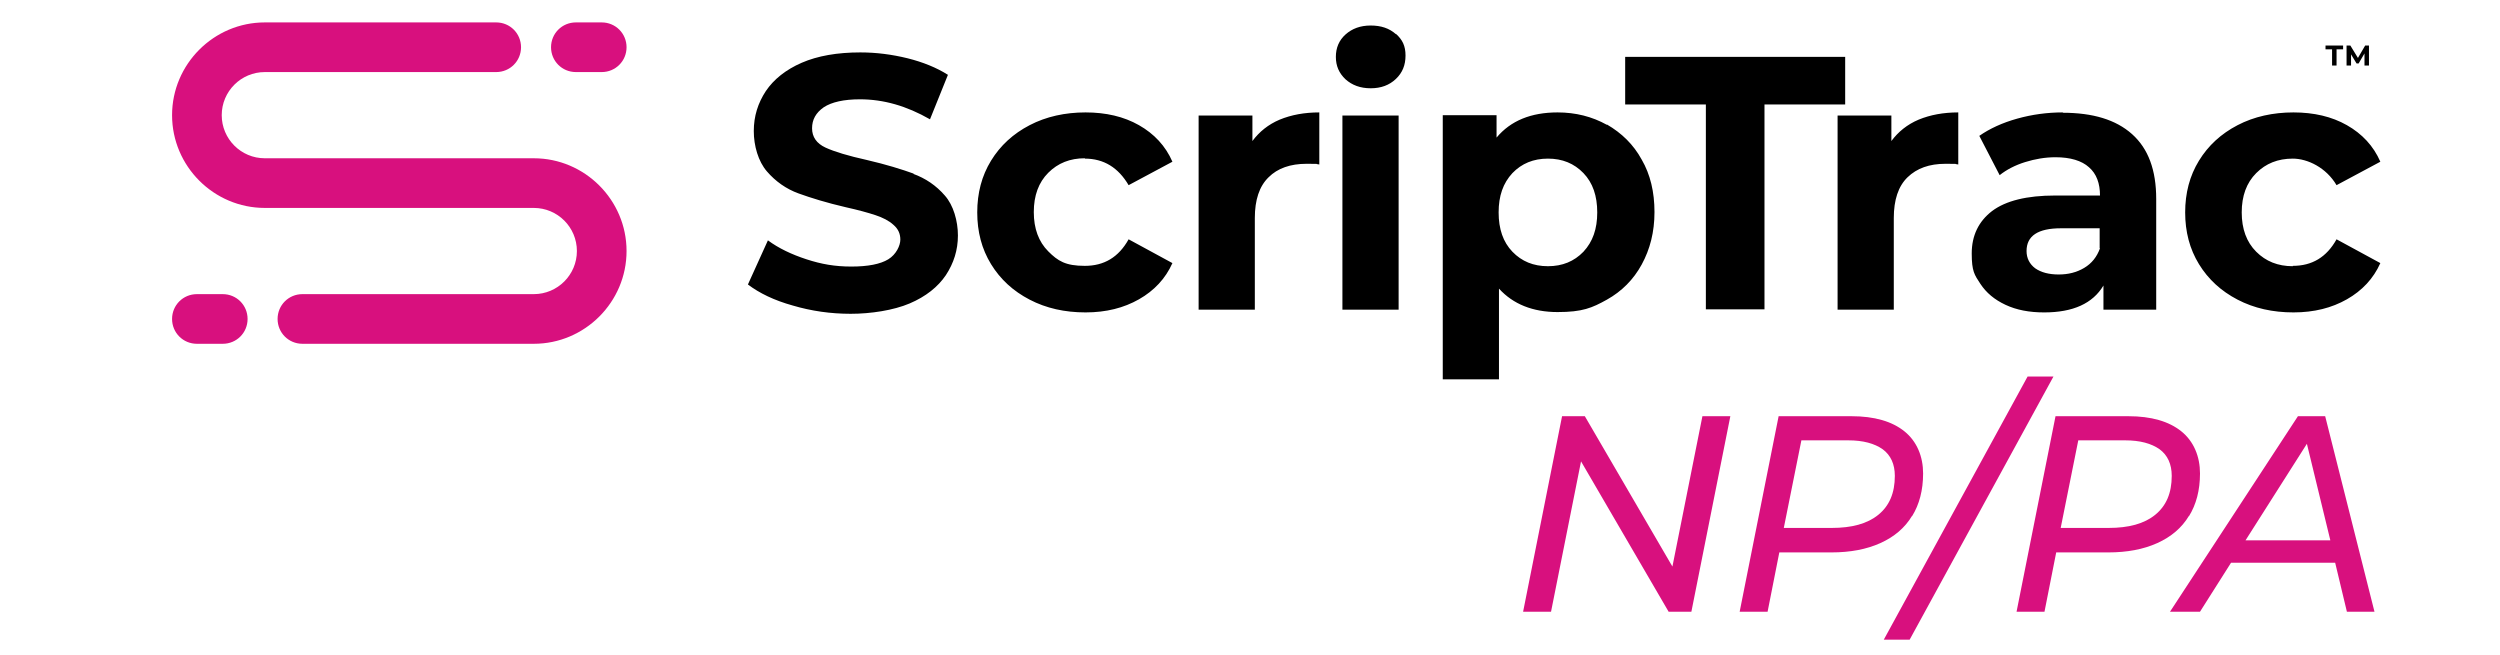
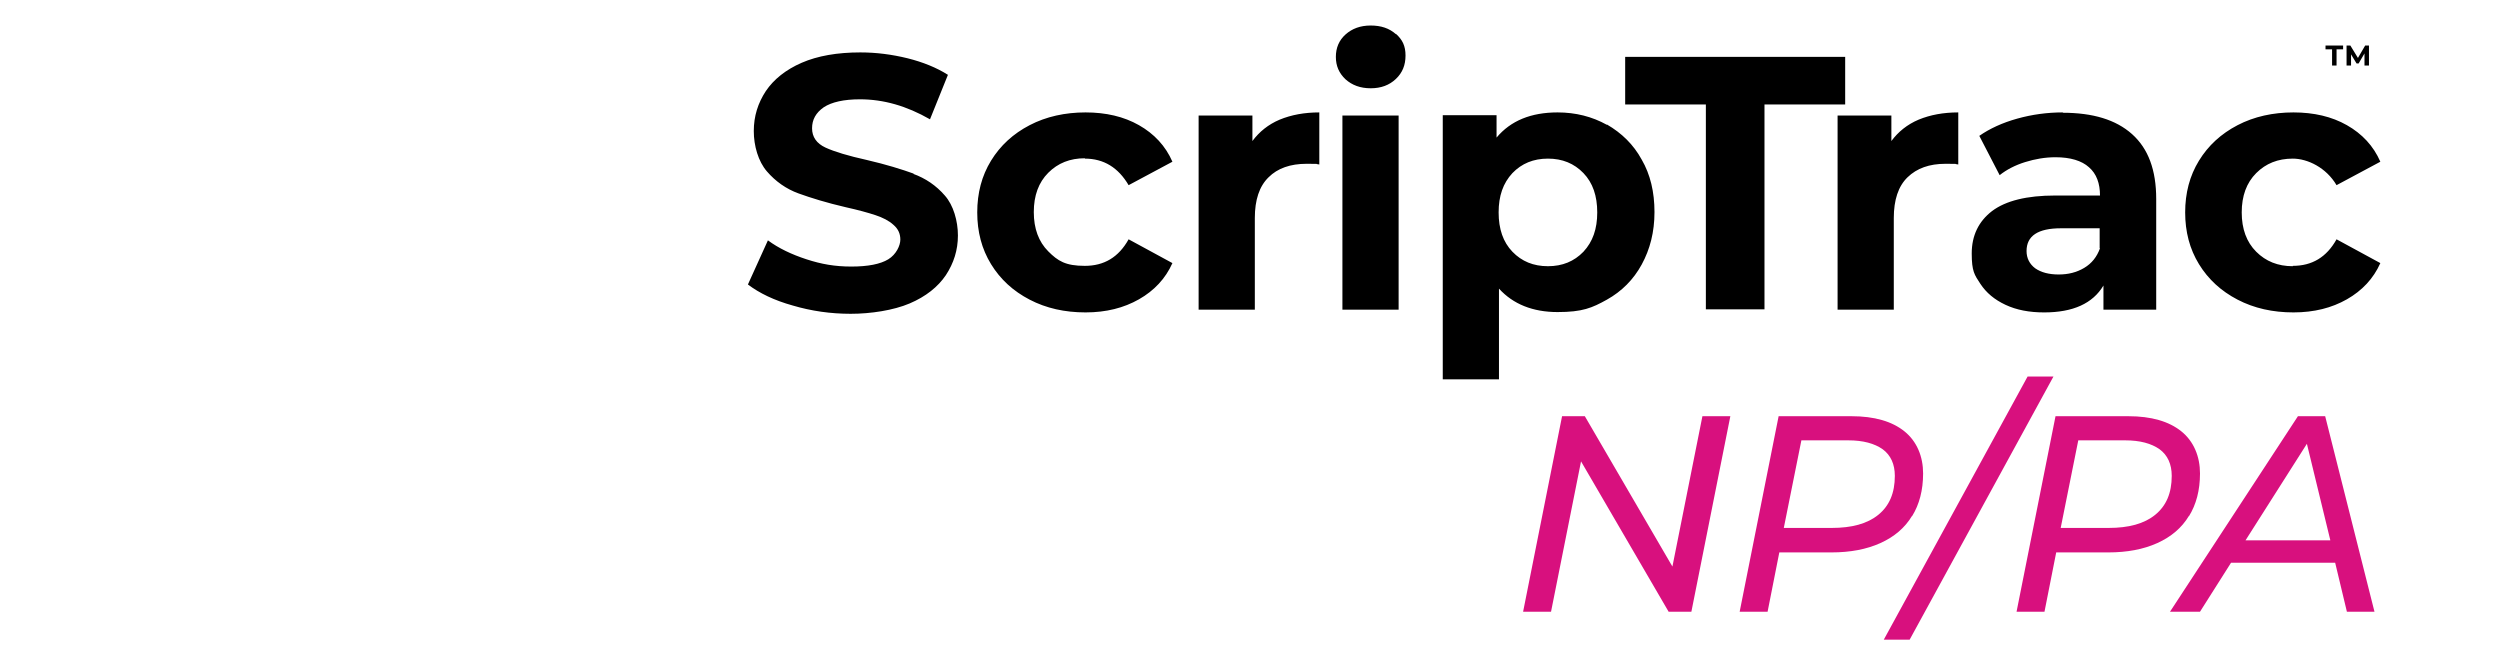
<svg xmlns="http://www.w3.org/2000/svg" id="Scriptrac" version="1.1" viewBox="0 0 725 190">
  <defs>
    <style>
      .st0 {
        fill: #d8107e;
      }
    </style>
  </defs>
  <g>
-     <path class="st0" d="M64.6,99.7c4,0,7.2-3.2,7.2-7.2s-3.2-7.2-7.2-7.2h-7.5c-4,0-7.2,3.2-7.2,7.2s3.2,7.2,7.2,7.2h7.5ZM167,20.9h7.5c4,0,7.2-3.2,7.2-7.2s-3.2-7.2-7.2-7.2h-7.5c-4,0-7.2,3.2-7.2,7.2s3.2,7.2,7.2,7.2ZM76.8,60.3h78c6.9,0,12.5,5.6,12.5,12.5s-5.6,12.5-12.5,12.5h-67.1c-4,0-7.2,3.2-7.2,7.2s3.2,7.2,7.2,7.2h67.1c14.8,0,26.9-12.1,26.9-26.9s-12.1-26.9-26.9-26.9h-78c-6.9,0-12.5-5.6-12.5-12.5s5.6-12.5,12.5-12.5h67.1c4,0,7.2-3.2,7.2-7.2s-3.2-7.2-7.2-7.2h-67.1c-14.8,0-26.9,12.1-26.9,26.9s12.1,26.9,26.9,26.9Z" />
    <path d="M404.8,9.9c-1.9-1.7-4.3-2.5-7.3-2.5s-5.4.9-7.3,2.6c-1.9,1.7-2.8,3.9-2.8,6.5s.9,4.7,2.8,6.5c1.9,1.7,4.3,2.6,7.3,2.6s5.4-.9,7.3-2.7c1.9-1.8,2.8-4,2.8-6.8s-.9-4.6-2.8-6.3ZM598.2,32.6c-4.5,0-8.9.6-13.2,1.8-4.3,1.2-8,2.9-11,5l5.9,11.4c2-1.6,4.5-2.9,7.4-3.8,2.9-.9,5.8-1.4,8.8-1.4,4.3,0,7.6,1,9.7,2.9,2.2,1.9,3.2,4.7,3.2,8.2h-13c-8.2,0-14.3,1.5-18.3,4.5-3.9,3-5.9,7.1-5.9,12.3s.8,6.2,2.5,8.8c1.7,2.6,4.1,4.6,7.3,6.1,3.2,1.5,6.9,2.2,11.2,2.2,8.4,0,14.1-2.6,17.2-7.8v7h15.3v-32.1c0-8.4-2.3-14.6-7-18.8-4.7-4.2-11.4-6.2-20.1-6.2ZM609,72c-.9,2.5-2.4,4.4-4.6,5.7-2.2,1.3-4.6,1.9-7.4,1.9s-5.1-.6-6.8-1.8c-1.6-1.2-2.5-2.9-2.5-5,0-4.4,3.3-6.6,10-6.6h11.2v5.8ZM389.3,89.8h16.3v-56.3h-16.3v56.3ZM265.1,50.4c-3.6-1.3-8.1-2.7-13.7-4-5.4-1.2-9.4-2.4-12-3.6-2.6-1.2-3.9-3.1-3.9-5.6s1.1-4.5,3.4-6.1c2.3-1.5,5.8-2.3,10.5-2.3,6.8,0,13.5,1.9,20.3,5.8l5.2-12.9c-3.3-2.1-7.3-3.7-11.7-4.8-4.5-1.1-9-1.7-13.7-1.7-6.7,0-12.4,1-17,3-4.6,2-8.1,4.8-10.4,8.2-2.3,3.5-3.5,7.3-3.5,11.6s1.3,8.8,3.8,11.7c2.5,2.9,5.6,5.1,9.2,6.4,3.6,1.3,8.1,2.7,13.7,4,3.6.8,6.5,1.6,8.6,2.3,2.1.7,3.9,1.6,5.2,2.8,1.4,1.2,2,2.6,2,4.3s-1.2,4.3-3.5,5.7c-2.3,1.4-5.9,2.1-10.7,2.1s-8.7-.7-13-2.1c-4.3-1.4-8.1-3.2-11.2-5.5l-5.8,12.8c3.3,2.5,7.6,4.6,13,6.1,5.4,1.6,11,2.4,16.8,2.4s12.4-1,17.1-3c4.7-2,8.2-4.8,10.5-8.2,2.3-3.5,3.5-7.3,3.5-11.5s-1.3-8.8-3.8-11.6c-2.5-2.9-5.6-5-9.2-6.3ZM314.6,46c5.5,0,9.7,2.6,12.7,7.7l12.7-6.8c-2-4.6-5.3-8.1-9.7-10.6-4.4-2.5-9.6-3.7-15.5-3.7s-11.4,1.2-16.2,3.7c-4.8,2.5-8.5,5.9-11.2,10.3-2.7,4.4-4,9.4-4,15s1.3,10.6,4,15c2.7,4.4,6.4,7.8,11.2,10.3,4.8,2.5,10.2,3.7,16.2,3.7s11.1-1.3,15.5-3.8c4.4-2.5,7.7-6,9.7-10.5l-12.7-6.9c-2.9,5.2-7.1,7.7-12.7,7.7s-7.8-1.4-10.6-4.2c-2.8-2.8-4.2-6.6-4.2-11.4s1.4-8.6,4.2-11.4c2.8-2.8,6.3-4.2,10.6-4.2ZM363.2,40.9v-7.4h-15.6v56.3h16.3v-26.6c0-5.2,1.3-9.2,4-11.8,2.6-2.6,6.3-3.9,11-3.9s1.8,0,3.7.2v-15.1c-4.3,0-8.1.7-11.5,2.1-3.3,1.4-5.9,3.5-7.9,6.2ZM664.9,77.2c-4.3,0-7.8-1.4-10.6-4.2-2.8-2.8-4.2-6.6-4.2-11.4s1.4-8.6,4.2-11.4c2.8-2.8,6.3-4.2,10.6-4.2s9.7,2.6,12.7,7.7l12.7-6.8c-2-4.6-5.3-8.1-9.7-10.6-4.4-2.5-9.6-3.7-15.5-3.7s-11.4,1.2-16.2,3.7c-4.8,2.5-8.5,5.9-11.2,10.3-2.7,4.4-4,9.4-4,15s1.3,10.6,4,15c2.7,4.4,6.4,7.8,11.2,10.3,4.8,2.5,10.2,3.7,16.2,3.7s11.1-1.3,15.5-3.8c4.4-2.5,7.7-6,9.7-10.5l-12.7-6.9c-2.9,5.2-7.1,7.7-12.7,7.7ZM548.5,40.9v-7.4h-15.6v56.3h16.3v-26.6c0-5.2,1.3-9.2,4-11.8,2.7-2.6,6.3-3.9,11-3.9s1.8,0,3.7.2v-15.1c-4.3,0-8.1.7-11.5,2.1-3.3,1.4-5.9,3.5-7.9,6.2ZM535.1,16.5h-63.8v13.8h23.4v59.4h17V30.3h23.4v-13.8ZM466,36.2c-4.3-2.4-9.1-3.6-14.3-3.6-7.7,0-13.6,2.4-17.7,7.3v-6.5h-15.6v76.6h16.3v-26.3c4.1,4.5,9.8,6.8,17,6.8s10-1.2,14.3-3.6c4.3-2.4,7.7-5.8,10.1-10.2,2.4-4.4,3.7-9.4,3.7-15.2s-1.2-10.9-3.7-15.2c-2.4-4.4-5.8-7.7-10.1-10.2ZM459.2,73c-2.7,2.8-6.1,4.2-10.3,4.2s-7.6-1.4-10.3-4.2c-2.7-2.8-4-6.6-4-11.4s1.3-8.5,4-11.4c2.7-2.8,6.1-4.2,10.3-4.2s7.6,1.4,10.3,4.2c2.7,2.8,4,6.6,4,11.4s-1.3,8.5-4,11.4ZM676.3,19h1.3v-4.7h1.9v-1.1h-5.1v1.1h1.9v4.7ZM681.7,15.6l1.7,2.8h.6l1.7-2.9v3.5h1.3v-5.8h-1.1l-2.1,3.6-2.2-3.6h-1.1v5.8h1.3v-3.4Z" />
  </g>
  <path class="st0" d="M485,164.3l-25.4-43.6h-6.6l-11.3,56.7h8.1l8.7-43.6,25.4,43.6h6.6l11.3-56.7h-8.1l-8.7,43.6ZM634.8,149.7c2.1-3.4,3.2-7.5,3.2-12.4s-1.8-9.3-5.4-12.2c-3.6-2.9-8.7-4.4-15.4-4.4h-21.1l-11.3,56.7h8.1l3.4-17.2h15.1c5.5,0,10.2-.9,14.2-2.7,4-1.8,7.1-4.4,9.2-7.9ZM625,149.3c-3.2,2.6-7.7,3.8-13.5,3.8h-13.9l5.1-25.4h13.6c4.3,0,7.6.9,10,2.6,2.3,1.7,3.5,4.3,3.5,7.7,0,5-1.6,8.7-4.8,11.3ZM674.4,120.7h-8l-37.1,56.7h8.7l9-14.2h30.2l3.4,14.2h8l-14.3-56.7ZM651.2,156.7l17.8-28,6.8,28h-24.6ZM554.5,149.7c2.1-3.4,3.2-7.5,3.2-12.4s-1.8-9.3-5.4-12.2c-3.6-2.9-8.7-4.4-15.4-4.4h-21.1l-11.3,56.7h8.1l3.4-17.2h15.1c5.5,0,10.2-.9,14.2-2.7,4-1.8,7.1-4.4,9.2-7.9ZM544.7,149.3c-3.2,2.6-7.7,3.8-13.5,3.8h-13.9l5.1-25.4h13.6c4.3,0,7.6.9,10,2.6,2.3,1.7,3.5,4.3,3.5,7.7,0,5-1.6,8.7-4.8,11.3ZM588,109.2l-41.7,76.3h7.5l41.7-76.3h-7.5Z" />
</svg>